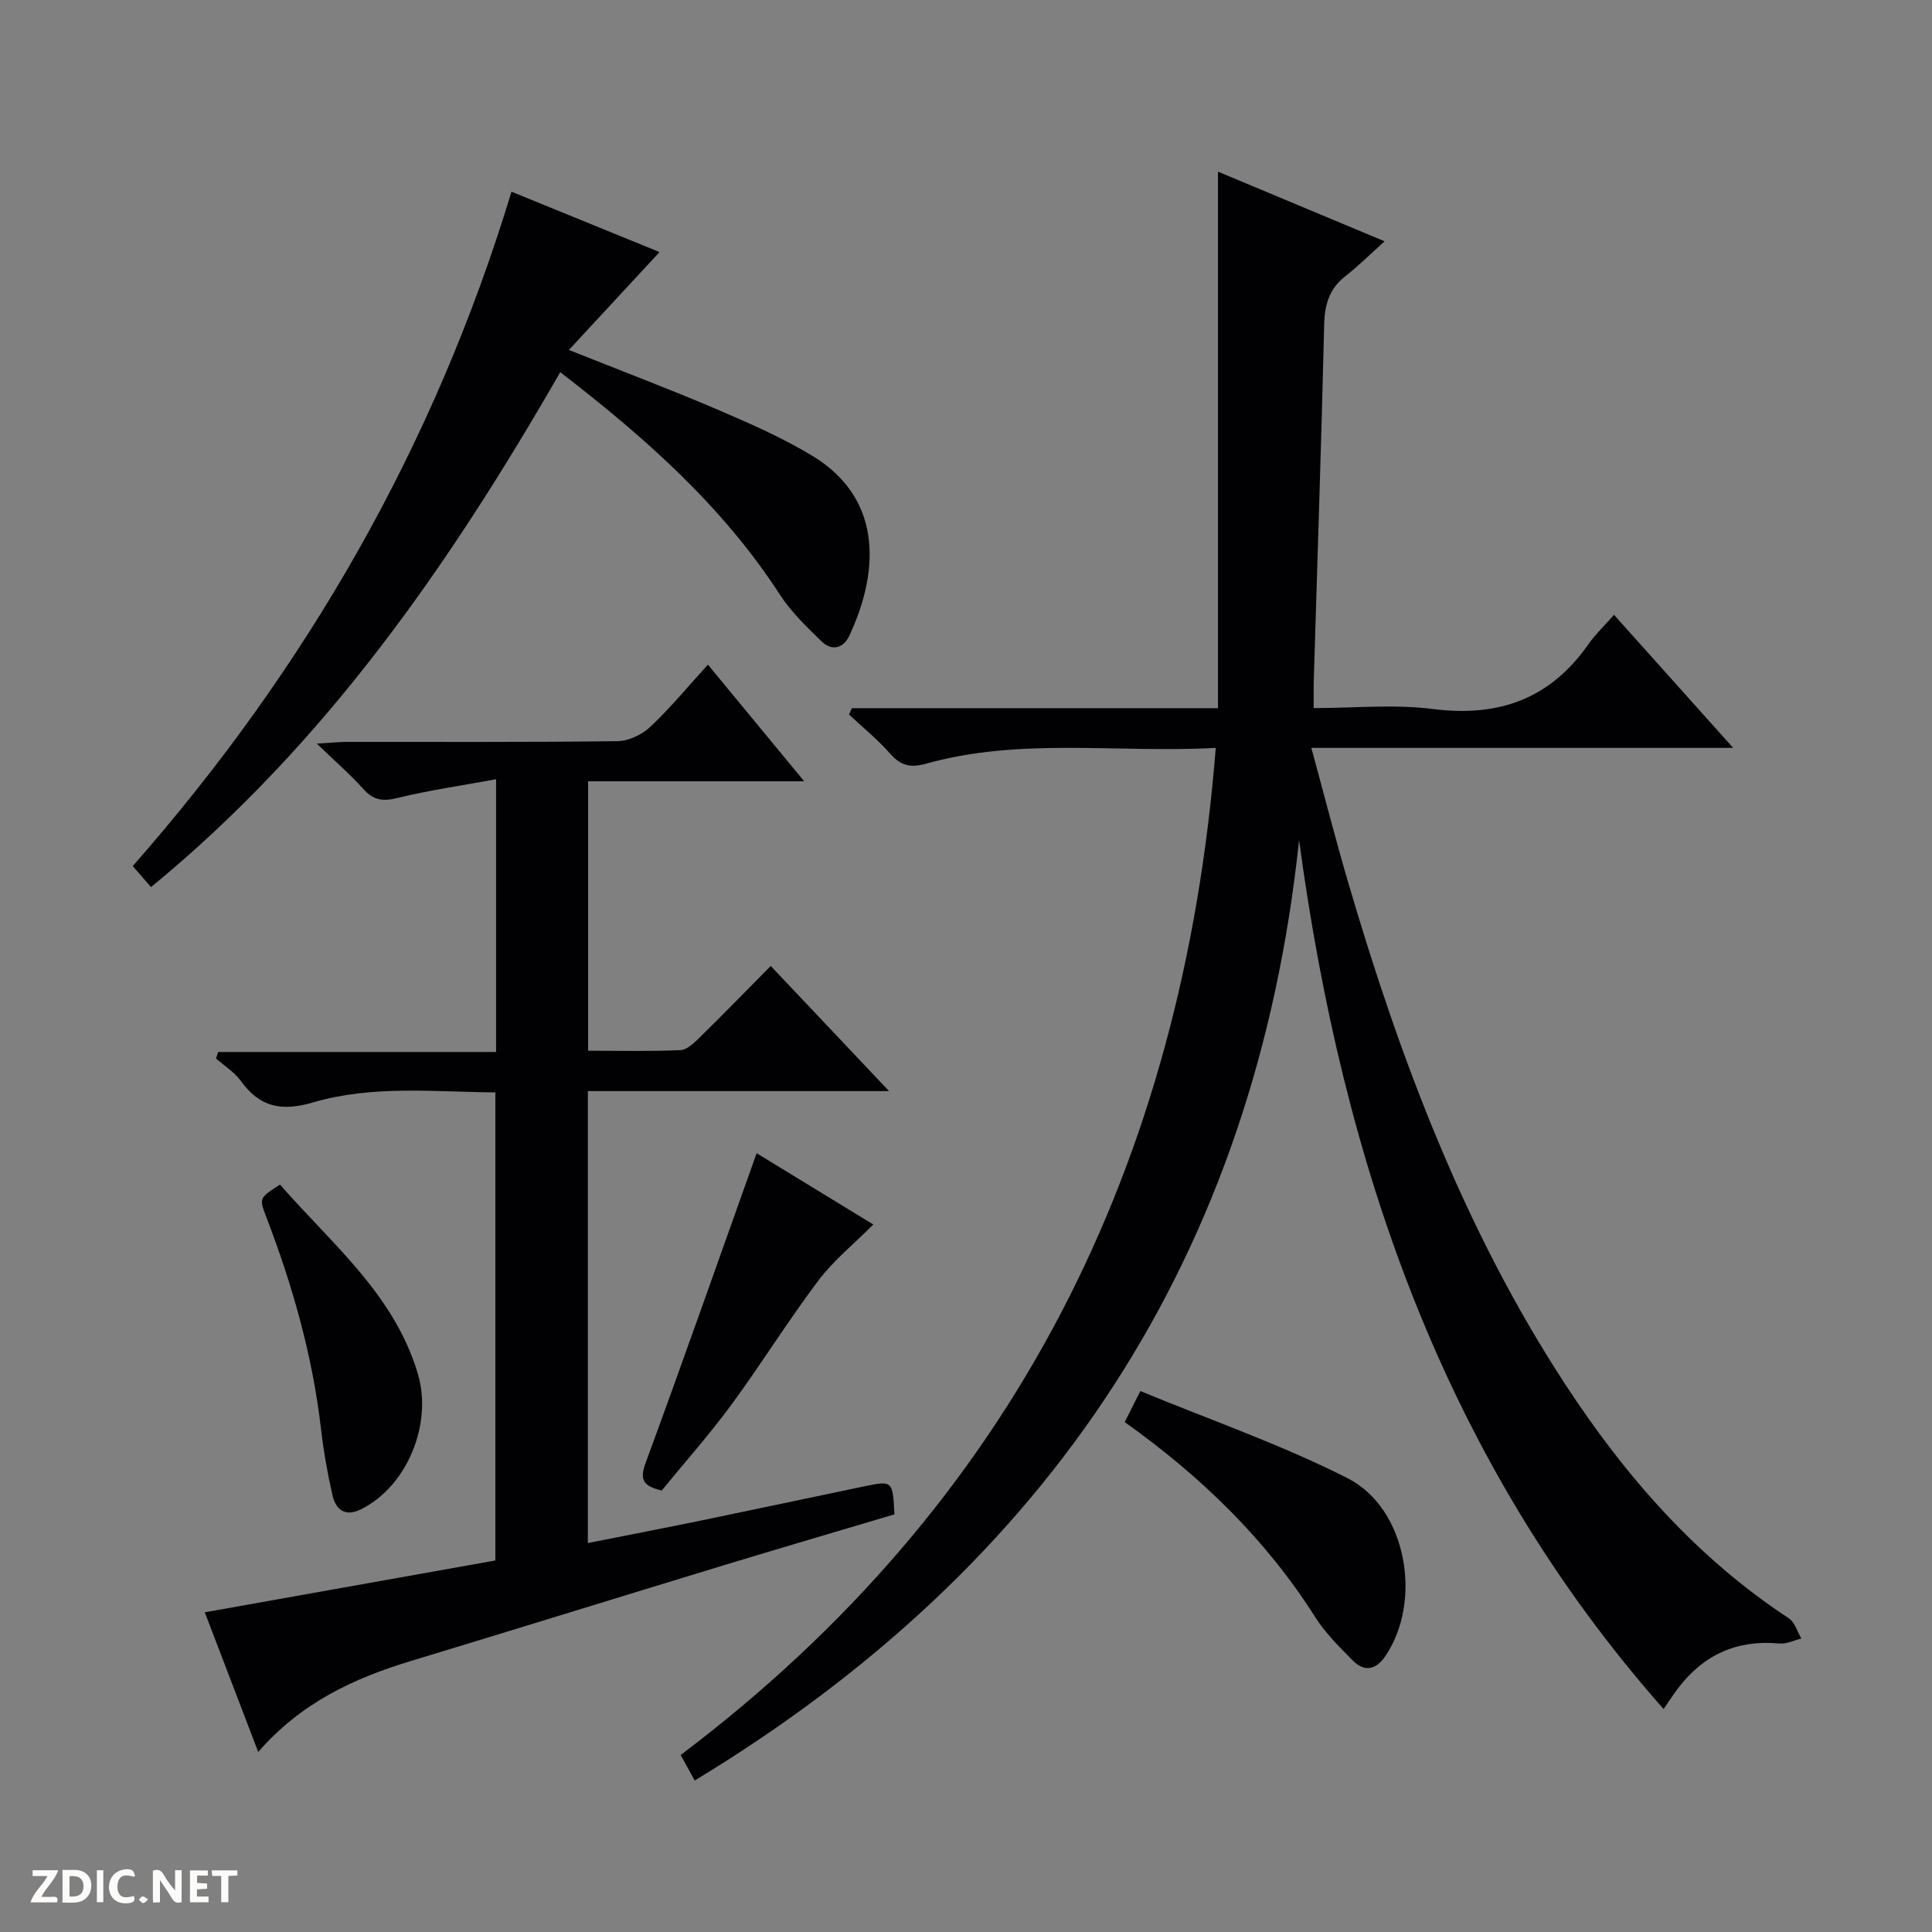
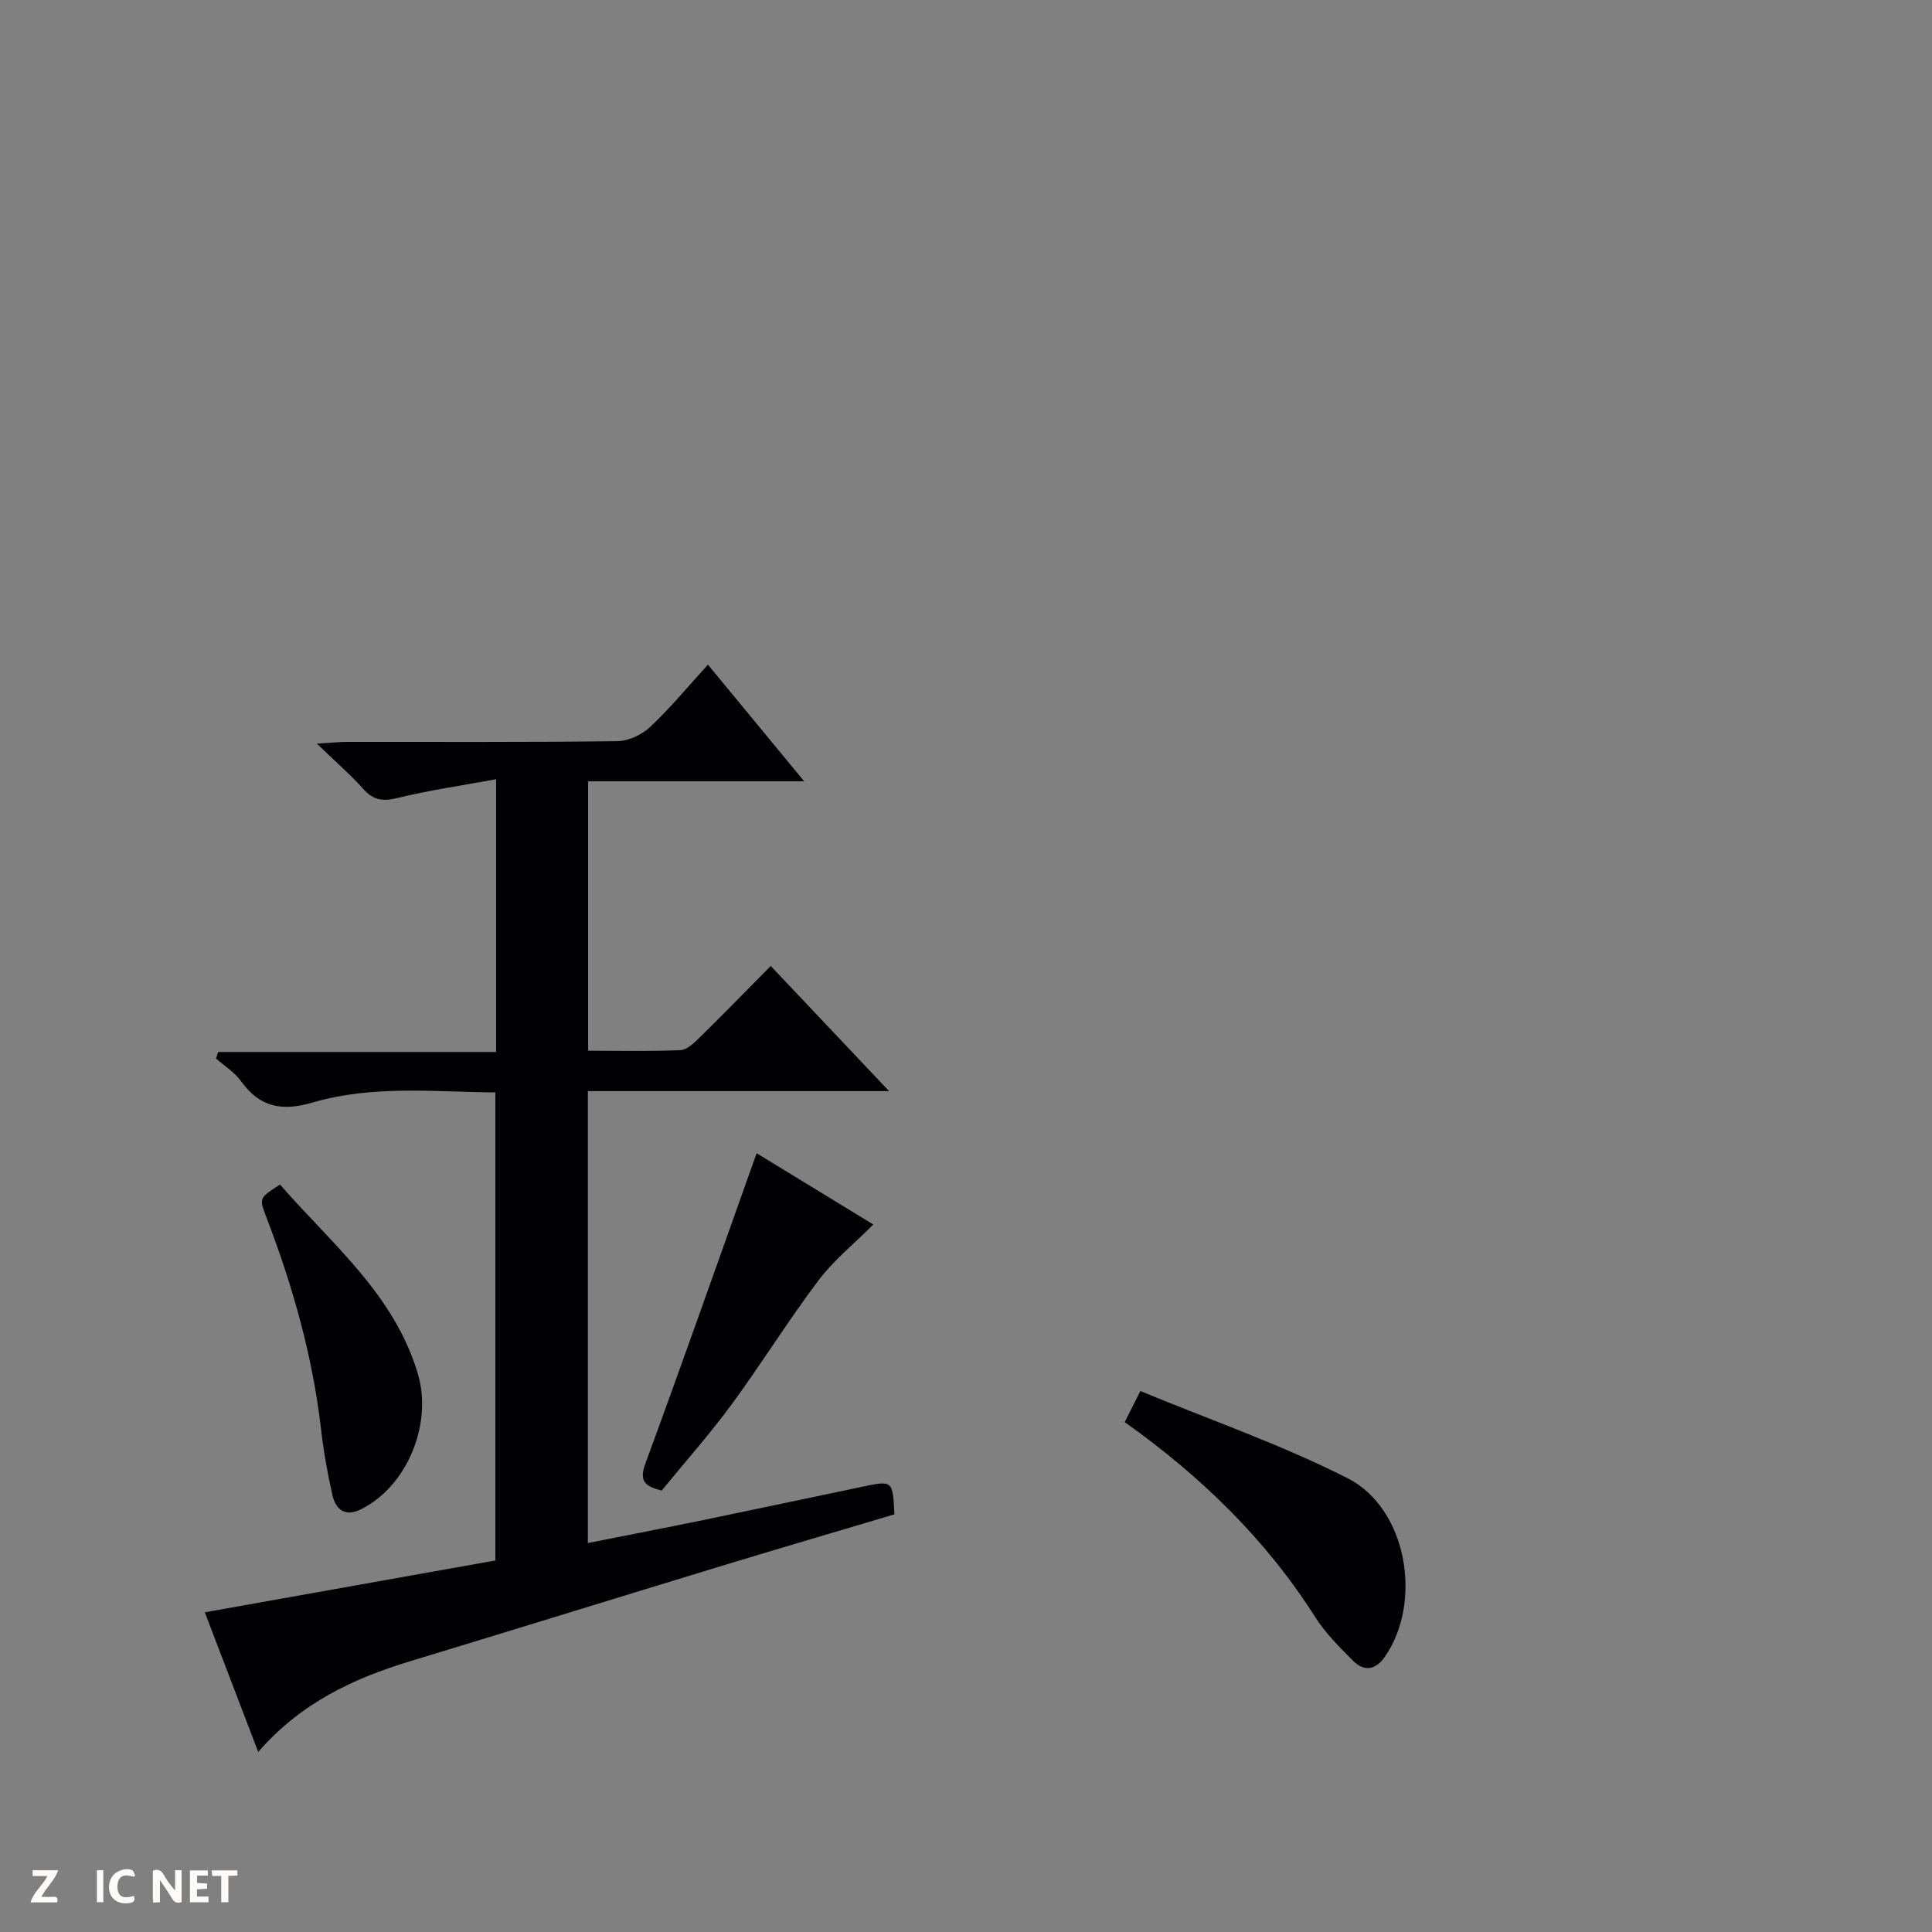
<svg xmlns="http://www.w3.org/2000/svg" enable-background="new 0 0 400 400" viewBox="0 0 400 400">
  <rect x="0" y="0" width="400" height="400" fill="#808080" stroke="none" />
  <g fill="#fcfbfa">
    <path d="m37.59 393.81c-.92.31-1.52.05-2-.78-.7-1.2-1.52-2.34-2.47-3.78v4.59c-.55.03-.95.05-1.41.07-.03-.37-.06-.64-.06-.91 0-1.91 0-3.81 0-5.7 1.13-.41 1.77-.03 2.29.91.62 1.11 1.38 2.14 2.31 3.19v-4.2h1.35v6.61z" />
-     <path d="m12.94 393.88v-6.75c1.9.19 3.93-.54 5.37 1.29.8 1.01.78 2.88.03 3.97-1.37 1.97-3.4 1.51-6.4 1.49m2.45-1.22c2.04.12 2.92-.58 2.89-2.21-.03-1.51-.98-2.19-2.89-2z" />
    <path d="m11.81 393.87h-5.49c.68-2.18 2.47-3.48 3.51-5.45h-3.08v-1.21h5.29c-.71 2.13-2.44 3.48-3.47 5.51.86 0 1.63.04 2.39-.01.79-.05 1.14.21.85 1.16" />
    <path d="m39.33 393.86v-6.61h3.7v1.07h-2.22v1.52c.68.04 1.34.09 2.07.13v1.07c-.72.05-1.38.09-2.1.14v1.48h2.4v1.19h-3.85z" />
    <path d="m27.71 388.56c-1.15-.3-2.46-.61-3.1.64-.37.73-.41 1.93-.06 2.67.63 1.35 1.99.93 3.17.68.35.94-.01 1.32-.93 1.46-1.62.25-3.05-.27-3.76-1.48-.73-1.24-.6-3.03.31-4.17.88-1.11 2.71-1.7 4-1.16.32.13.44.74.65 1.12-.1.08-.19.16-.28.24" />
    <path d="m49.15 387.24v1.07c-.59.02-1.17.05-1.87.08v5.44h-1.48v-5.44h-1.85c-.05-.4-.08-.73-.13-1.15z" />
    <path d="m20.06 387.21h1.33v6.62h-1.33z" />
-     <path d="m30.68 393.25c-.39.38-.8.79-1.05.76-.32-.05-.6-.45-.9-.7.26-.24.51-.64.8-.67.29-.04.62.3 1.15.61" />
  </g>
-   <path d="m251.71 154.84c-20.37 1.12-40.42-2.22-60.04 3.29-3.1.87-5.17.42-7.33-2.04-2.59-2.95-5.68-5.45-8.55-8.15.19-.44.39-.88.58-1.32h75.8c0-37.29 0-73.84 0-111.08 11.28 4.71 22.19 9.27 34.5 14.42-3.17 2.84-5.5 5.17-8.09 7.19-3.32 2.58-4.32 5.83-4.42 9.96-.59 24.63-1.42 49.25-2.16 73.87-.05 1.65-.01 3.3-.01 5.62 8.43 0 16.66-.83 24.65.19 13.63 1.74 24.31-2.08 32.23-13.42 1.42-2.03 3.27-3.77 5.29-6.08 8.32 9.29 16.13 18.02 24.67 27.55-29.48 0-57.99 0-87.33 0 2.67 9.8 5 18.9 7.64 27.91 10.72 36.49 24.01 71.89 44.98 103.94 12.41 18.97 27.11 35.79 46.25 48.37 1.24.81 1.74 2.76 2.58 4.18-1.52.37-3.08 1.17-4.55 1.03-8.72-.81-15.64 2.27-20.92 9.19-1 1.32-1.9 2.72-3.05 4.38-45.53-51.52-66.47-113.04-75.47-179.91-9.05 85.9-51.44 150.1-125.13 194.71-1.05-1.92-1.9-3.46-2.9-5.29 69.03-52.09 103.96-122.34 110.78-208.51z" fill="#010104" />
  <path d="m42.4 333.81c20.4-3.64 40.15-7.16 60.16-10.73 0-32.44 0-64.35 0-96.91-12.56-.09-25.4-1.56-37.81 2.09-6.44 1.89-10.97.98-14.87-4.44-1.32-1.84-3.42-3.13-5.16-4.67.15-.45.31-.9.46-1.35h57.53c0-18.96 0-37.06 0-56.47-7.1 1.31-13.89 2.28-20.53 3.91-3 .73-4.9.41-6.95-1.88-2.65-2.97-5.69-5.59-9.64-9.4 2.96-.17 4.62-.36 6.28-.36 18.66-.02 37.32.09 55.98-.15 2.3-.03 5.06-1.35 6.77-2.95 4.11-3.86 7.71-8.25 11.95-12.89 6.54 7.93 12.93 15.67 19.93 24.15-15.35 0-29.87 0-44.74 0v55.78c6.55 0 12.84.16 19.11-.12 1.38-.06 2.86-1.52 4-2.63 4.87-4.78 9.63-9.67 14.7-14.8 8.05 8.52 15.89 16.8 24.5 25.91-21.39 0-41.73 0-62.36 0v93.57c8.11-1.61 16-3.13 23.87-4.75 11.04-2.28 22.07-4.64 33.11-6.94 6.14-1.28 6.14-1.26 6.49 5.75-11.73 3.5-23.6 6.97-35.43 10.57-21.59 6.57-43.14 13.26-64.74 19.81-11.79 3.57-22.68 8.62-31.55 18.81-3.88-10.14-7.5-19.61-11.06-28.91z" fill="#010104" />
-   <path d="m115.99 77.06c-22.92 39.86-48.56 76.92-84.72 106.6-1.28-1.47-2.43-2.78-3.79-4.35 35.98-40.91 62.45-86.98 78.42-139.62 10.53 4.29 20.7 8.44 30.65 12.5-6.11 6.6-12.15 13.11-18.77 20.26 11.08 4.42 20.97 8.16 30.68 12.31 6.7 2.87 13.45 5.82 19.67 9.58 15.43 9.31 13.41 25.22 7.68 37.34-1.23 2.6-3.64 3.14-5.73 1.1-3.07-3-6.27-6.05-8.58-9.62-11.87-18.33-27.85-32.51-45.51-46.1z" fill="#010104" />
+   <path d="m115.99 77.06z" fill="#010104" />
  <path d="m232.86 294.43c.97-1.92 1.78-3.53 3.24-6.43 14.39 5.96 29.12 11.06 42.89 18.04 12.3 6.24 15.61 25.5 7.78 36.91-1.91 2.78-4.29 3.25-6.65.88-2.8-2.82-5.7-5.69-7.81-9.01-10.23-16.13-23.61-29.11-39.45-40.39z" fill="#010104" />
  <path d="m156.65 238.76c7.52 4.59 15.69 9.59 24.16 14.76-4.01 4.03-8.21 7.4-11.36 11.58-6.3 8.36-11.82 17.3-18.03 25.74-4.52 6.15-9.62 11.88-14.43 17.77-3.41-.88-4.73-1.9-3.37-5.6 7.79-21.17 15.25-42.45 23.03-64.25z" fill="#010104" />
  <path d="m57.97 245.25c10.82 12.41 23.72 22.79 28.57 39.28 3.01 10.24-2.19 23.17-11.8 27.95-3.32 1.65-5.23.06-5.92-2.96-1.02-4.51-1.83-9.08-2.36-13.67-1.76-15.26-5.94-29.87-11.43-44.15-1.39-3.67-1.31-3.7 2.94-6.45z" fill="#010104" />
</svg>